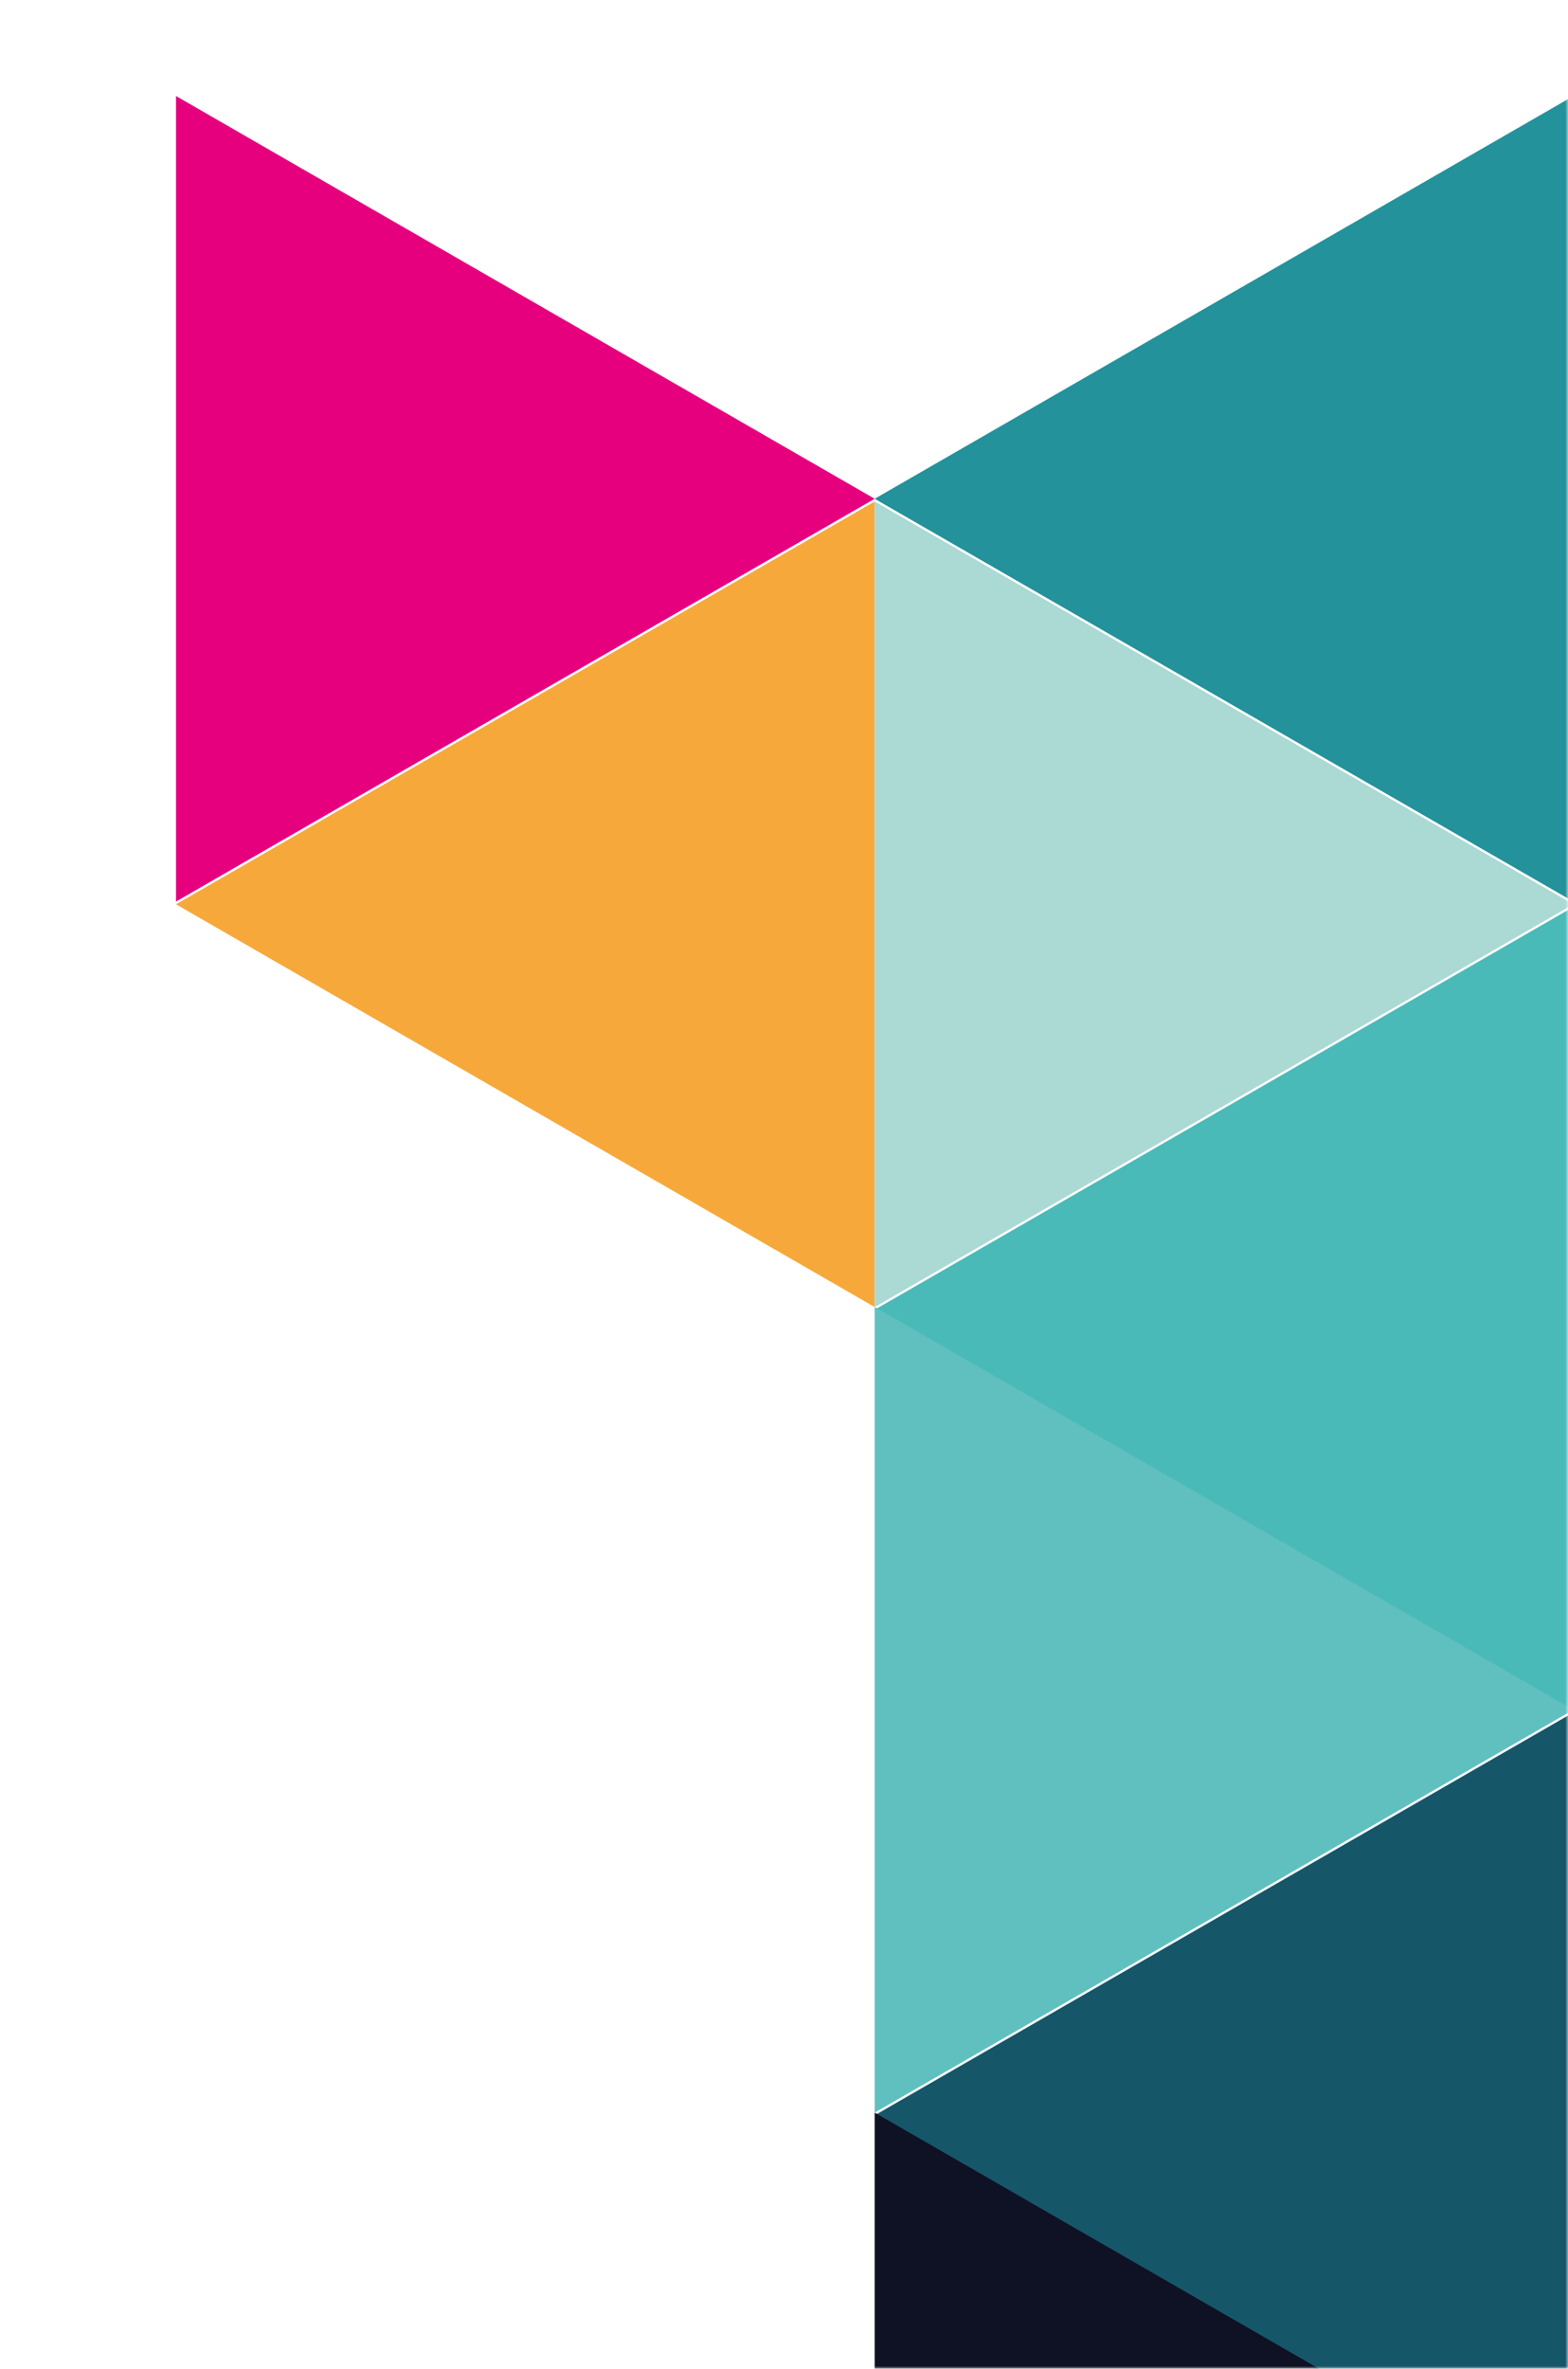
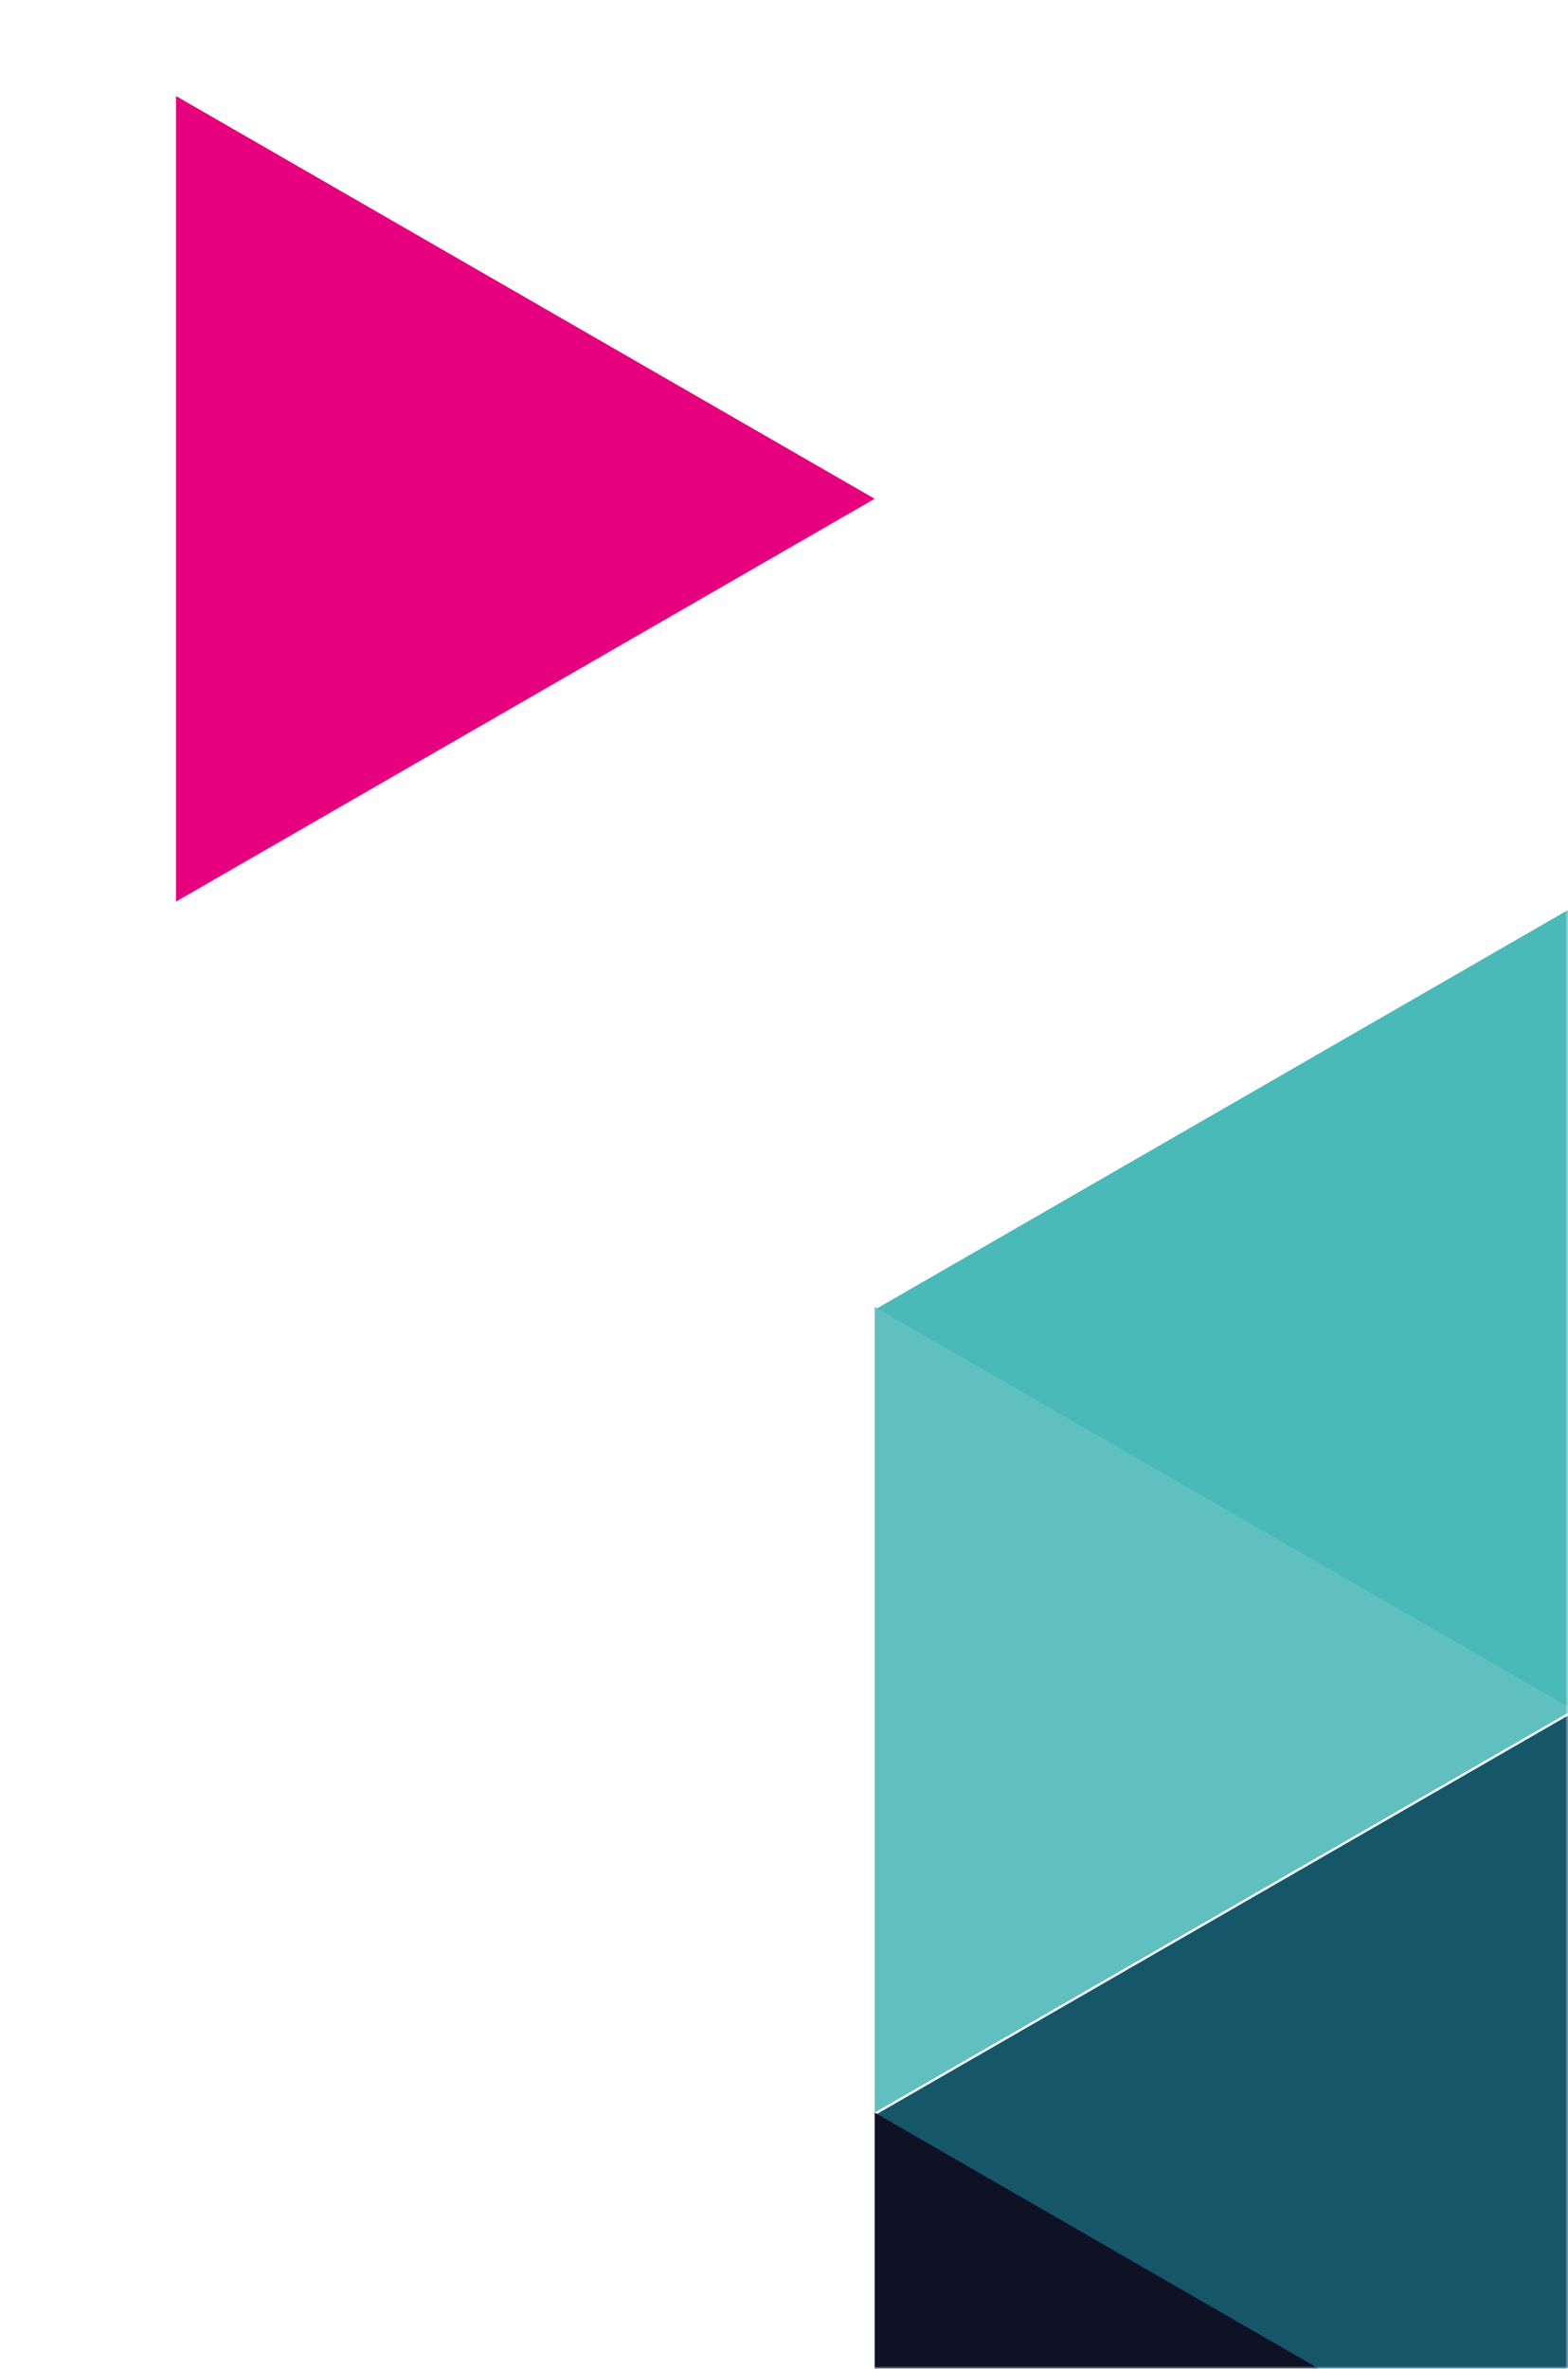
<svg xmlns="http://www.w3.org/2000/svg" xmlns:xlink="http://www.w3.org/1999/xlink" width="294px" height="444px" viewBox="0 0 294 444" version="1.1">
  <title>Ethos Graphics_TRIANGLE FULL GRAPHIC CROPPED BL Copy</title>
  <defs>
    <rect id="path-1" x="0" y="0" width="294" height="444" />
  </defs>
  <g id="Symbols" stroke="none" stroke-width="1" fill="none" fill-rule="evenodd">
    <g id="00-Project/Module/Join-Ethos-Farm" transform="translate(-1146, 0)">
      <g id="Ethos-Graphics_TRIANGLE-FULL-GRAPHIC-CROPPED-BL-Copy" transform="translate(1293, 222) scale(-1, 1) translate(-1293, -222)translate(1146, 0)">
        <mask id="mask-2" fill="white">
          <use xlink:href="#path-1" />
        </mask>
        <g id="Rectangle" />
        <g id="Group" mask="url(#mask-2)" fill-rule="nonzero">
          <g transform="translate(-262, -284)" id="Path">
            <polygon fill="#4ABAB8" points="261 605 392 529.5 261 454" />
-             <polygon fill="#F6A93A" points="523 453.506 392 378 392 529" />
            <polygon fill="#E6007E" points="392 377.494 523 453 523 302" />
            <polygon fill="#165669" points="392 680.506 261 605 261 756" />
            <polygon fill="#60C0C0" points="392 529 261 604.494 392 680" />
-             <polygon fill="#23929B" points="261 453 392 377.494 261 302" />
-             <polygon fill="#ABD9D4" points="392 378 261 453.506 392 529" />
            <polygon fill="#0F1125" points="392 680 261 755.494 392 831" />
          </g>
        </g>
      </g>
    </g>
  </g>
</svg>